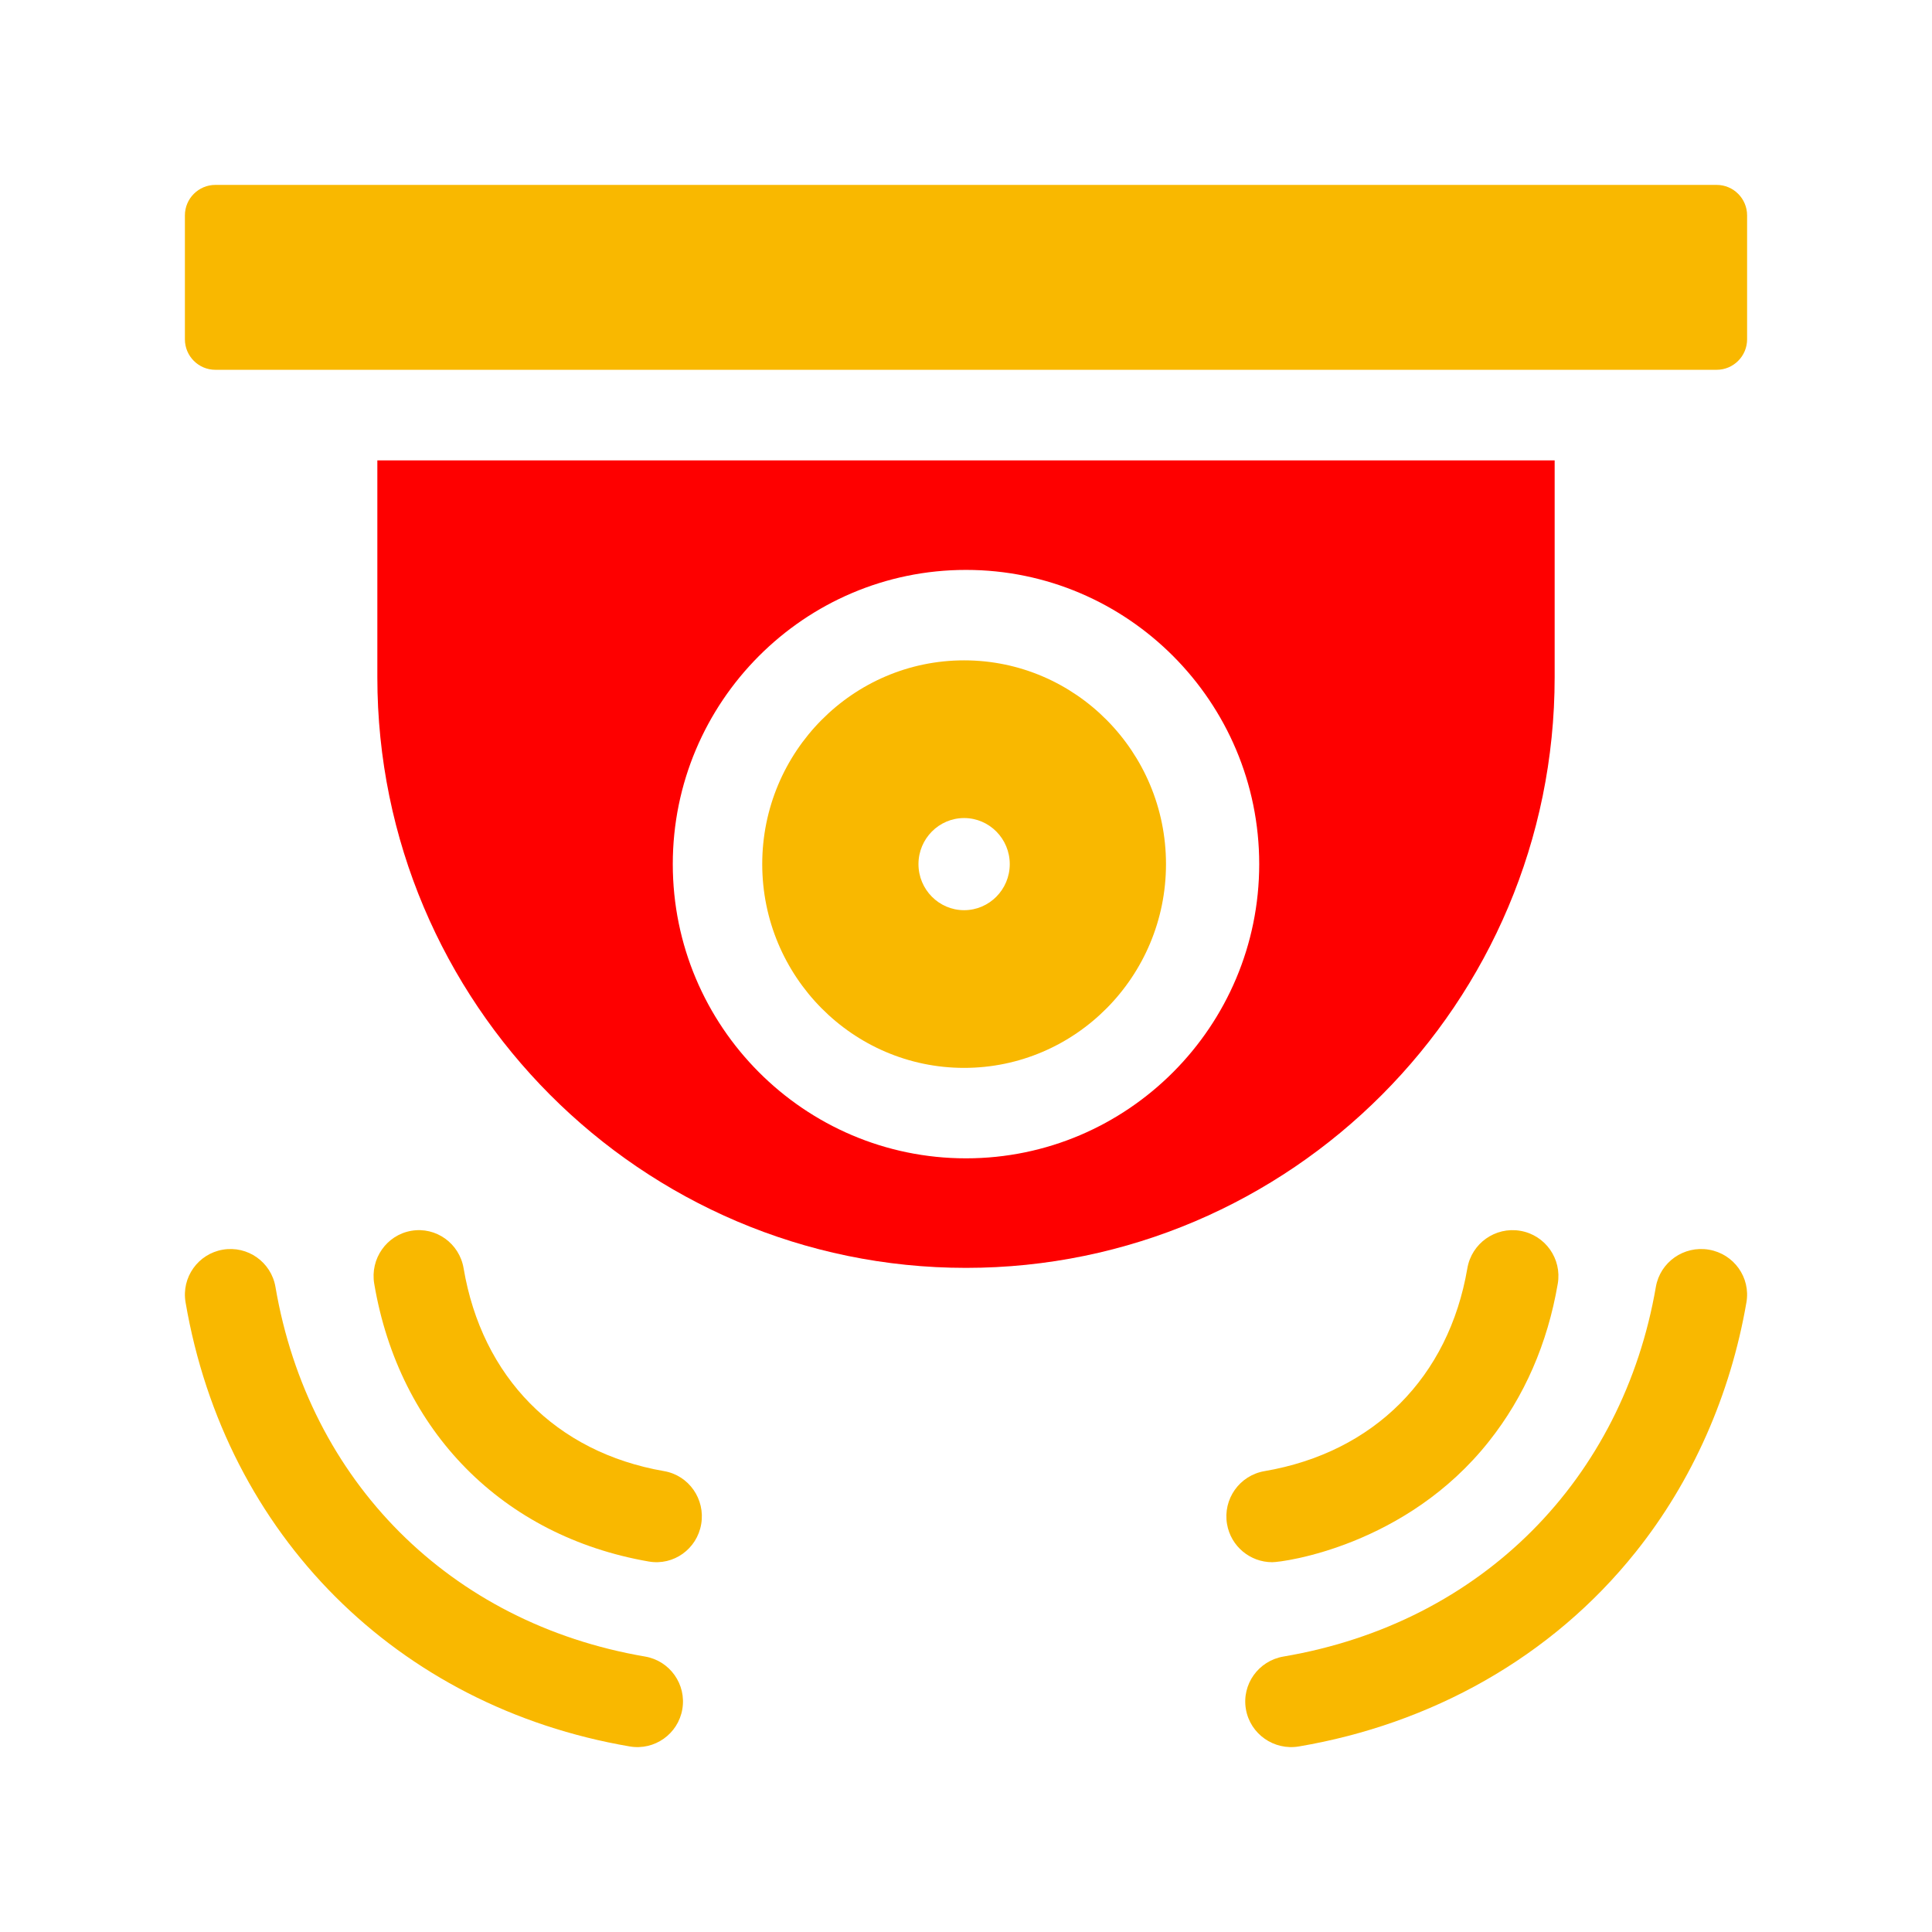
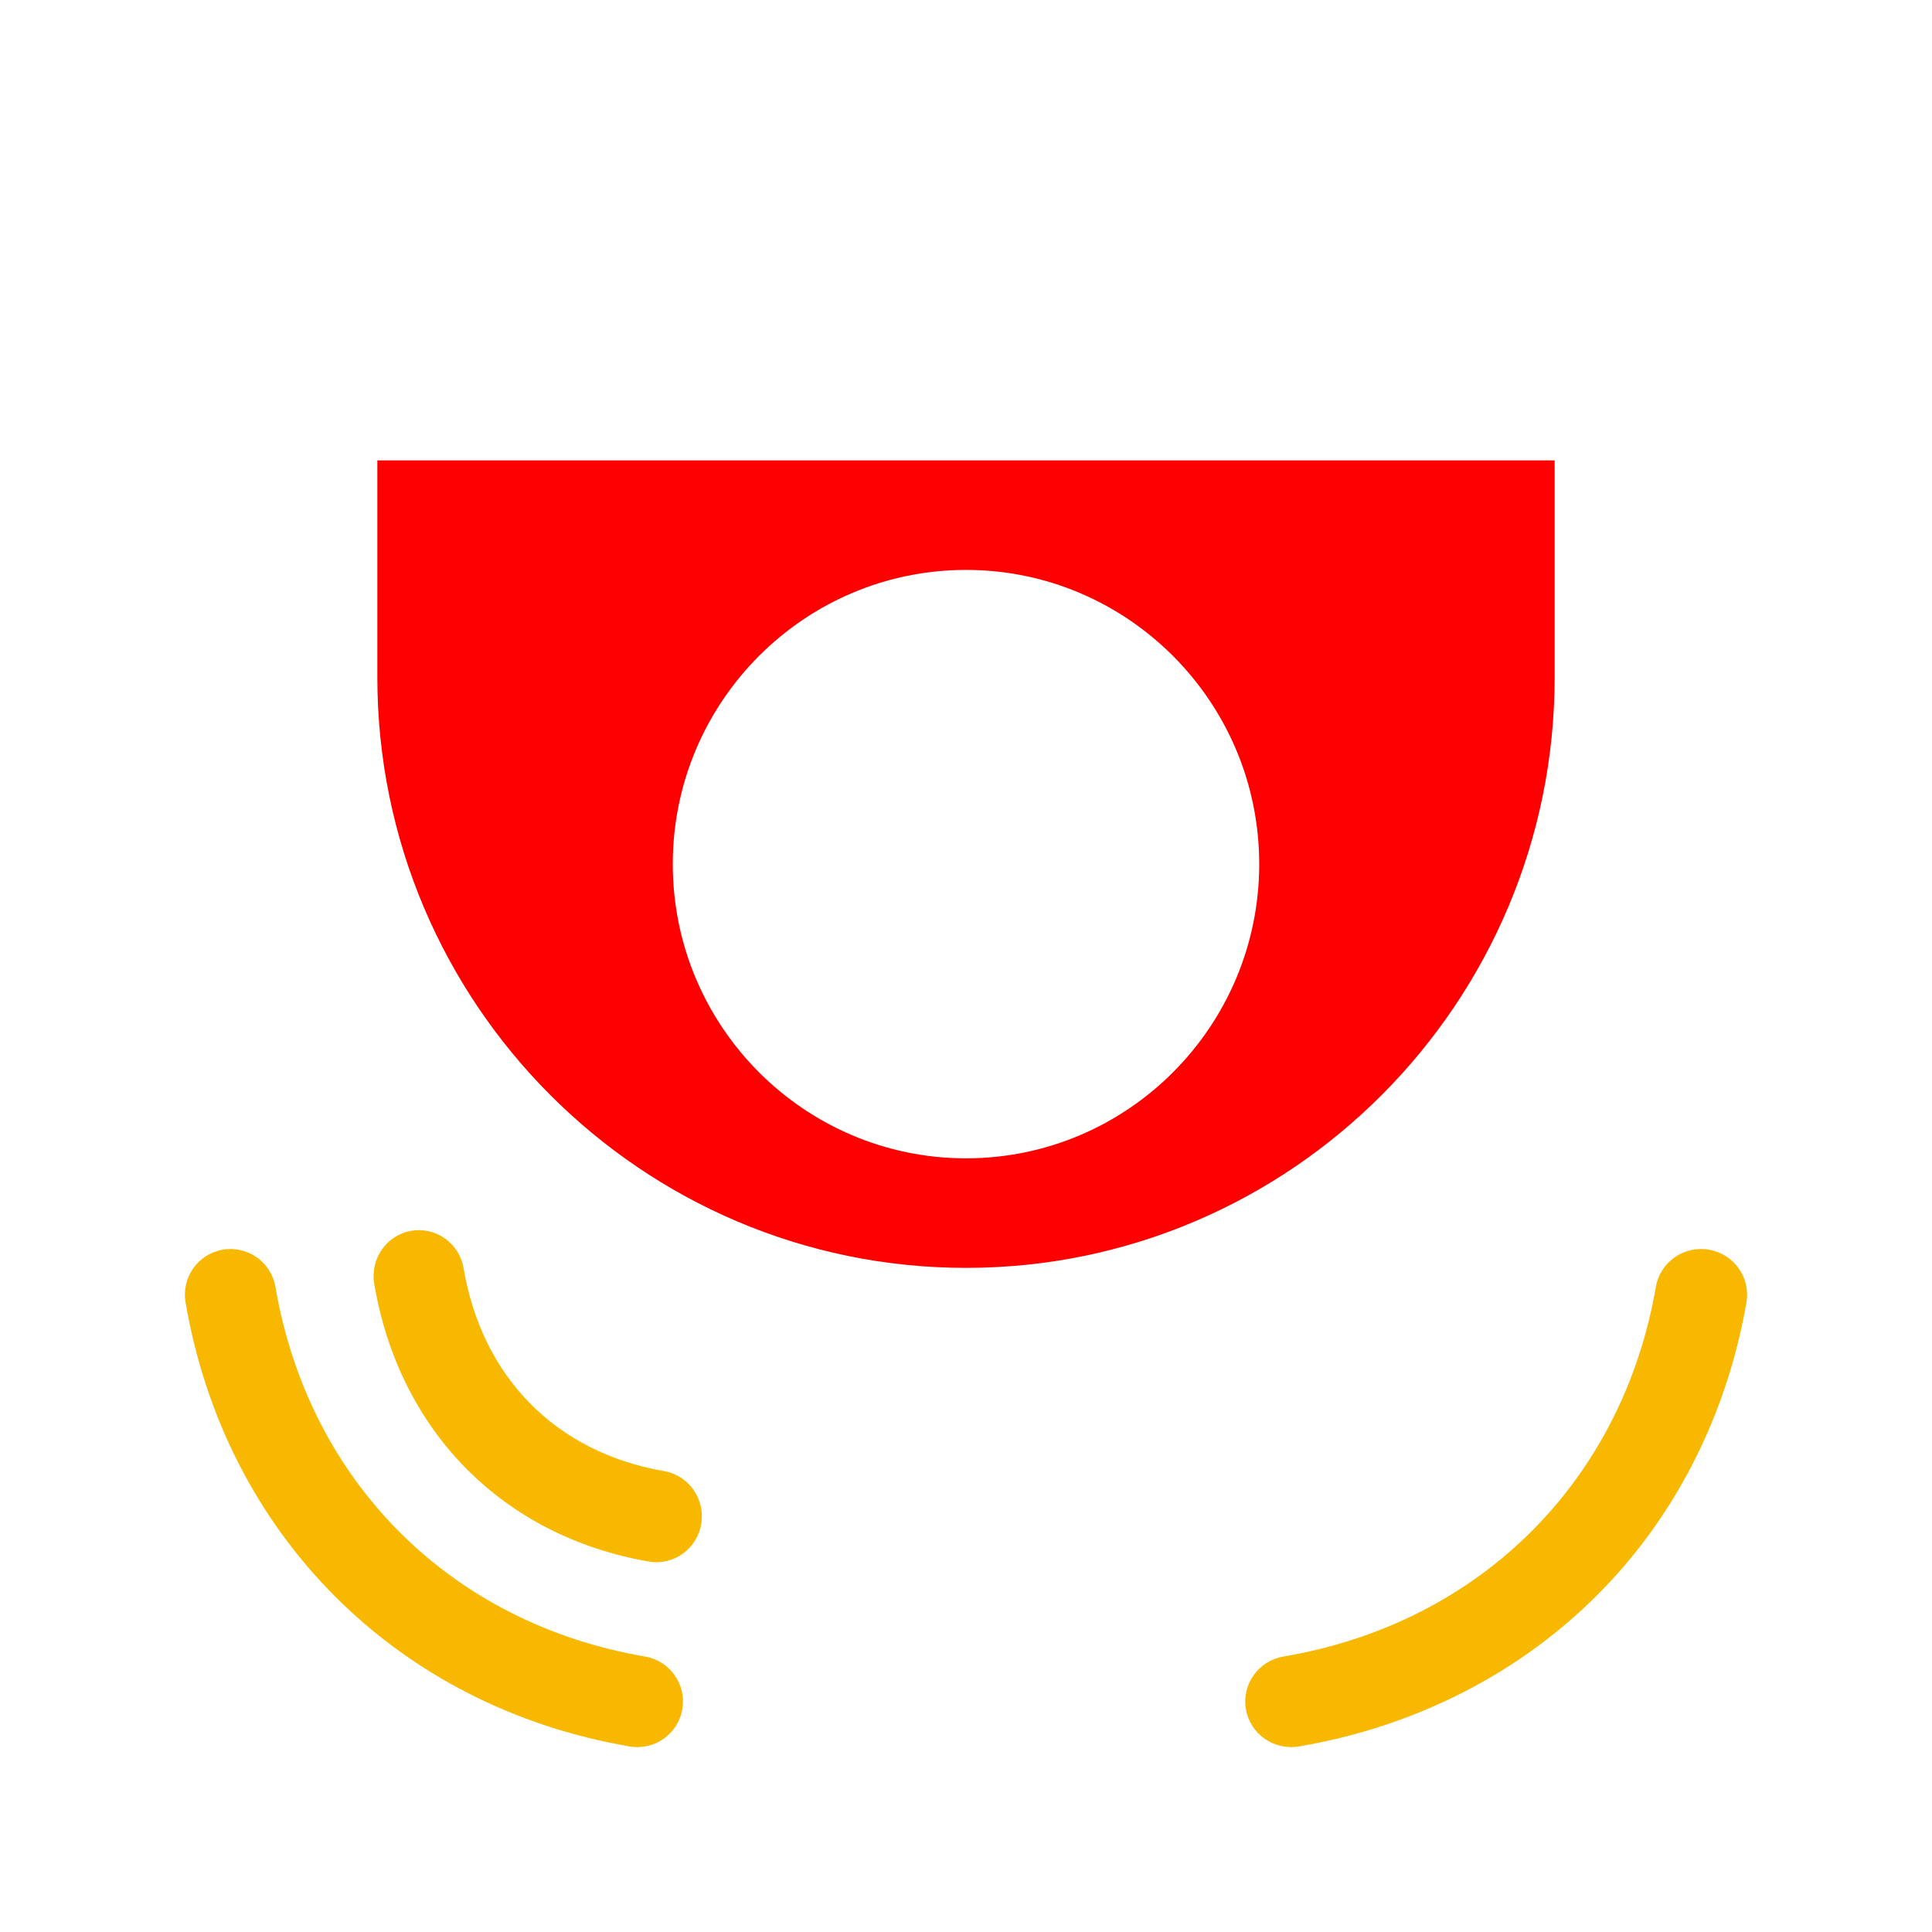
<svg xmlns="http://www.w3.org/2000/svg" width="512" height="512" viewBox="0 0 512 512" fill="none">
-   <path d="M454.92 49.001H57.08C52.618 49.001 49 52.62 49 57.084V89.917C49 94.381 52.618 98.001 57.08 98.001H454.92C459.382 98.001 463 94.381 463 89.917V57.084C463 52.62 459.382 49.001 454.92 49.001Z" fill="#F9B800" />
  <path d="M412 179.47V122H100V179.47C100 265.784 169.979 336 256 336C342.021 336 412 265.785 412 179.47ZM256 306.971C213.155 306.971 178.294 271.992 178.294 229.001C178.294 186.011 213.154 151.031 256 151.031C298.845 151.031 333.706 186.01 333.706 229.001C333.706 271.993 298.846 306.971 256 306.971Z" fill="#FE0000" />
-   <path d="M394.596 381.964C403.976 370.134 410.108 356.083 412.824 340.204C413.955 333.588 409.509 327.308 402.893 326.176C396.277 325.045 389.995 329.492 388.865 336.107C383.927 364.976 364.138 384.899 335.107 389.866C328.491 390.997 324.045 397.278 325.176 403.894C326.189 409.817 331.328 414 337.141 414C340.149 414 372.693 409.654 394.596 381.964Z" fill="#F9B800" />
  <path d="M452.874 331.176C446.241 330.048 439.952 334.473 438.819 341.05C430.099 391.662 393.051 430.02 340.126 439.002C333.497 440.128 329.043 446.372 330.176 452.951C331.312 459.542 337.616 463.95 344.231 462.825C379.001 456.925 411.06 439.431 433.512 411.256C448.457 392.547 458.594 369.679 462.824 345.125C463.957 338.546 459.502 332.301 452.874 331.176Z" fill="#F9B800" />
  <path d="M176.007 389.866C147.222 384.886 127.729 364.898 122.861 336.107C121.742 329.491 115.535 325.045 108.992 326.176C102.451 327.308 98.056 333.588 99.174 340.204C105.788 379.322 133.279 407.135 171.957 413.824C178.494 414.956 184.707 410.512 185.827 403.894C186.944 397.277 182.548 390.996 176.007 389.866Z" fill="#F9B800" />
  <path d="M170.95 439.002C119.278 430.165 81.805 392.55 72.998 341.05C71.874 334.472 65.635 330.05 59.05 331.176C52.471 332.301 48.05 338.546 49.175 345.124C59.718 406.783 105.257 452.29 166.876 462.826C173.453 463.951 179.7 459.531 180.825 452.951C181.95 446.371 177.528 440.126 170.95 439.002Z" fill="#F9B800" />
-   <path d="M255.5 175C226 175 202 199.225 202 229C202 258.776 226 283 255.5 283C285 283 309 258.776 309 229C309 199.225 285 175 255.5 175ZM255.5 241.21C248.831 241.21 243.404 235.732 243.404 229C243.404 222.269 248.831 216.791 255.5 216.791C262.169 216.791 267.596 222.269 267.596 229C267.596 235.732 262.17 241.21 255.5 241.21Z" fill="#F9B800" />
</svg>